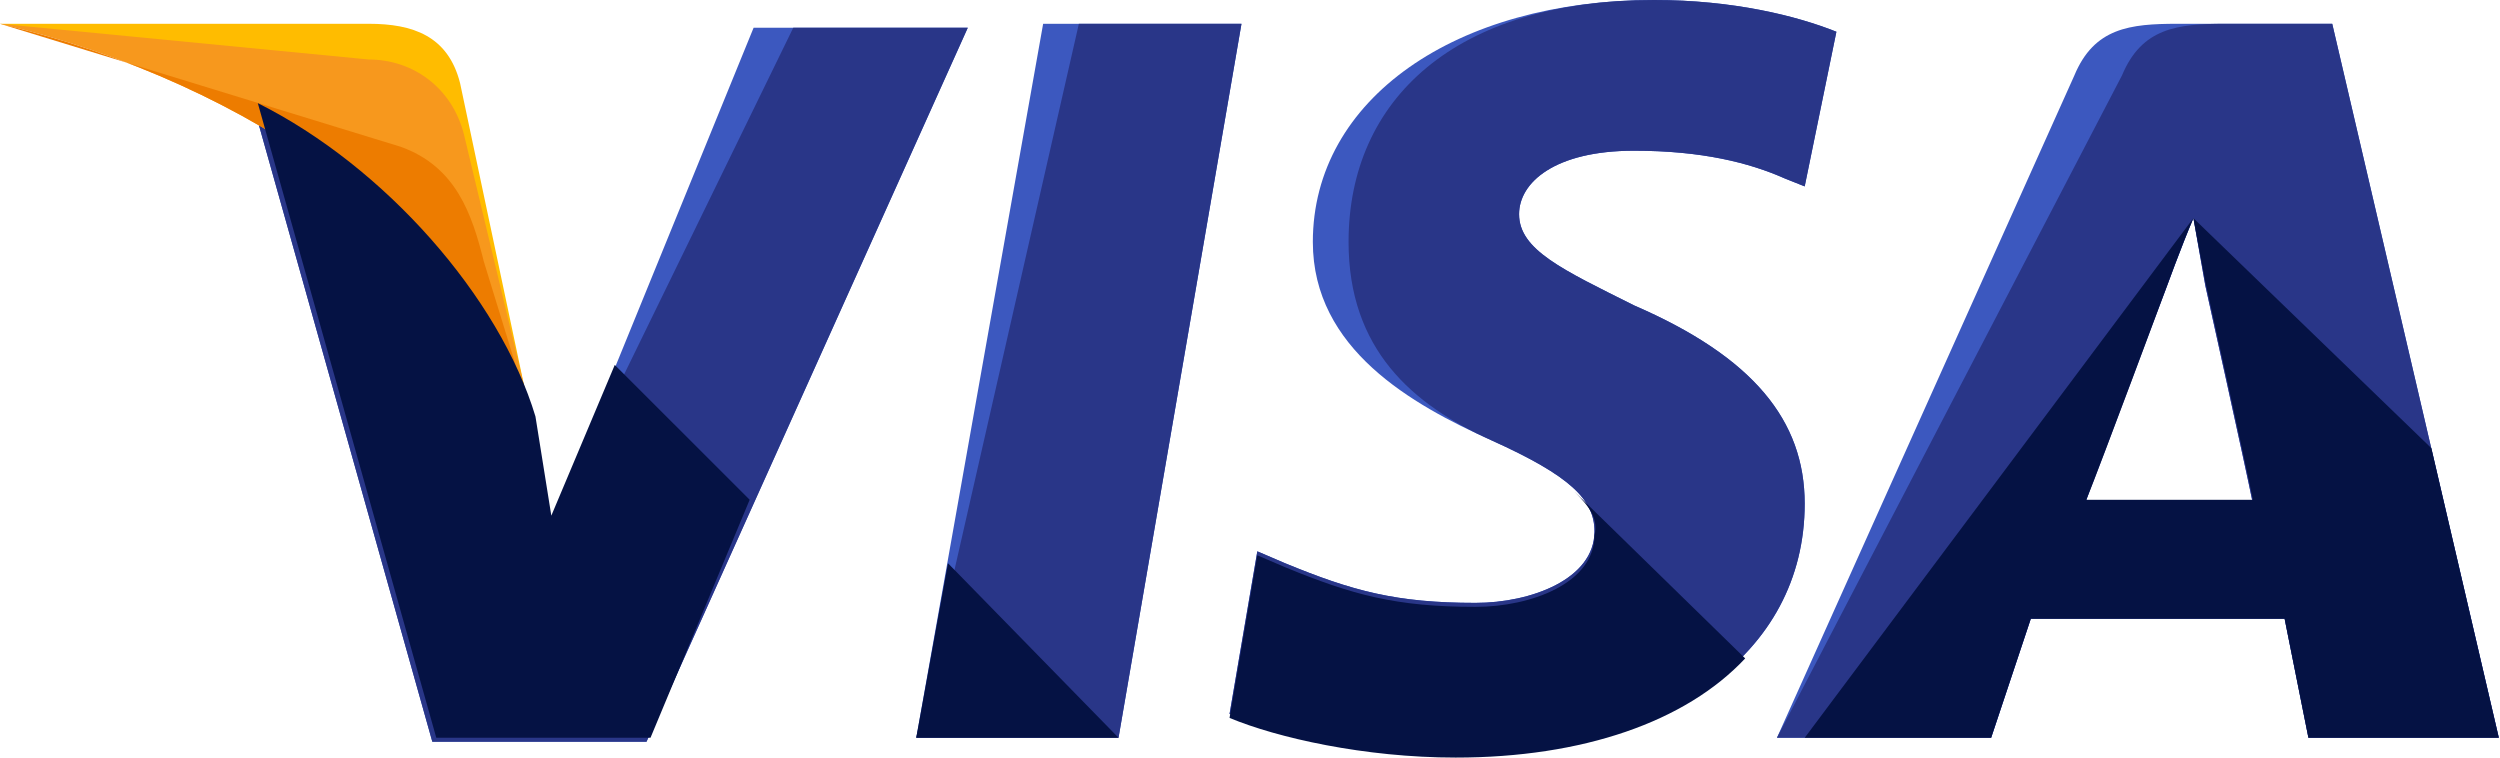
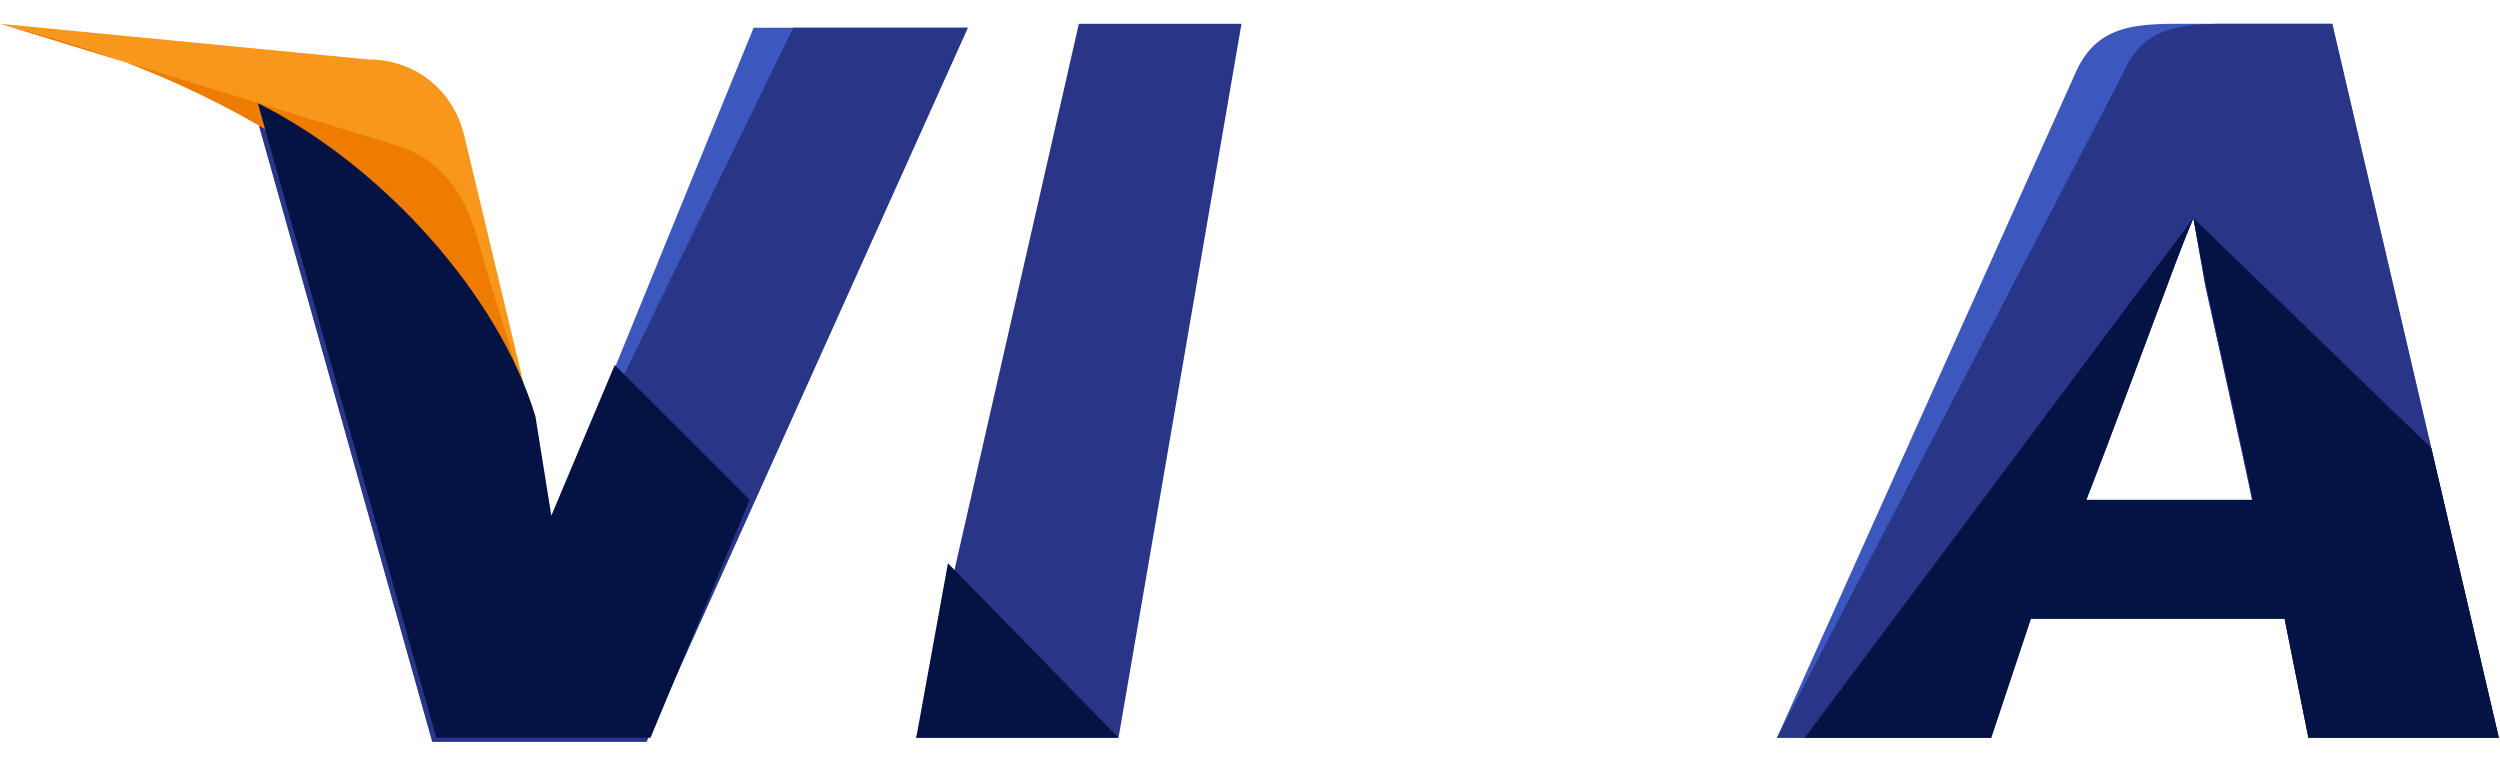
<svg xmlns="http://www.w3.org/2000/svg" width="66" height="20" viewBox="0 0 66 20" fill="none">
-   <path d="M24.189 19.477L27.539 0.628H32.775L29.529 19.477H24.189Z" fill="#3C58BF" />
  <path d="M24.189 19.477L28.482 0.628H32.775L29.529 19.477H24.189Z" fill="#293688" />
-   <path d="M48.481 0.838C47.434 0.419 45.759 0 43.665 0C38.429 0 34.659 2.618 34.659 6.387C34.659 9.215 37.277 10.681 39.371 11.623C41.466 12.566 42.094 13.194 42.094 14.031C42.094 15.288 40.419 15.916 38.953 15.916C36.858 15.916 35.706 15.602 33.926 14.869L33.193 14.555L32.46 18.848C33.717 19.372 36.021 19.895 38.429 19.895C43.979 19.895 47.644 17.277 47.644 13.298C47.644 11.1 46.282 9.424 43.141 8.063C41.256 7.12 40.104 6.597 40.104 5.654C40.104 4.817 41.047 3.979 43.141 3.979C44.921 3.979 46.178 4.293 47.12 4.712L47.644 4.921L48.481 0.838Z" fill="#3C58BF" />
-   <path d="M48.481 0.838C47.434 0.419 45.759 0 43.665 0C38.429 0 35.602 2.618 35.602 6.387C35.602 9.215 37.277 10.681 39.371 11.623C41.466 12.566 42.094 13.194 42.094 14.031C42.094 15.288 40.419 15.916 38.953 15.916C36.858 15.916 35.706 15.602 33.926 14.869L33.193 14.555L32.46 18.848C33.717 19.372 36.021 19.895 38.429 19.895C43.979 19.895 47.644 17.277 47.644 13.298C47.644 11.1 46.282 9.424 43.141 8.063C41.256 7.12 40.104 6.597 40.104 5.654C40.104 4.817 41.047 3.979 43.141 3.979C44.921 3.979 46.178 4.293 47.12 4.712L47.644 4.921L48.481 0.838Z" fill="#293688" />
  <path d="M57.487 0.628C56.23 0.628 55.288 0.733 54.764 1.99L46.911 19.477H52.566L53.613 16.335H60.314L60.943 19.477H65.969L61.571 0.628H57.487V0.628ZM55.079 13.194C55.393 12.251 57.173 7.644 57.173 7.644C57.173 7.644 57.592 6.492 57.906 5.759L58.22 7.539C58.22 7.539 59.267 12.251 59.477 13.299H55.079V13.194Z" fill="#3C58BF" />
  <path d="M58.744 0.628C57.487 0.628 56.545 0.733 56.021 1.99L46.911 19.477H52.566L53.613 16.335H60.314L60.943 19.477H65.969L61.571 0.628H58.744V0.628ZM55.079 13.194C55.498 12.147 57.173 7.644 57.173 7.644C57.173 7.644 57.592 6.492 57.906 5.759L58.22 7.539C58.22 7.539 59.267 12.251 59.477 13.299H55.079V13.194Z" fill="#293688" />
  <path d="M14.555 13.822L14.031 11.1C13.089 7.958 10.052 4.503 6.701 2.827L11.413 19.581H17.068L25.549 0.733H19.895L14.555 13.822Z" fill="#3C58BF" />
  <path d="M14.555 13.822L14.031 11.1C13.089 7.958 10.052 4.503 6.701 2.827L11.413 19.581H17.068L25.549 0.733H20.942L14.555 13.822Z" fill="#293688" />
-   <path d="M0 0.628L0.942 0.838C7.644 2.408 12.251 6.387 14.031 11.1L12.147 2.199C11.832 0.942 10.89 0.628 9.738 0.628H0V0.628Z" fill="#FFBC00" />
  <path d="M0 0.628C6.702 2.199 12.251 6.283 14.031 10.995L12.251 3.56C11.937 2.304 10.89 1.571 9.738 1.571L0 0.628Z" fill="#F7981D" />
  <path d="M0 0.628C6.702 2.199 12.251 6.283 14.031 10.995L12.775 6.911C12.461 5.654 12.042 4.398 10.576 3.874L0 0.628Z" fill="#ED7C00" />
  <path d="M19.791 13.194L16.23 9.634L14.555 13.613L14.136 10.995C13.194 7.853 10.157 4.398 6.806 2.723L11.518 19.477H17.173L19.791 13.194Z" fill="#051244" />
  <path d="M29.529 19.477L25.026 14.869L24.189 19.477H29.529Z" fill="#051244" />
-   <path d="M41.57 12.984C41.989 13.403 42.199 13.717 42.094 14.136C42.094 15.393 40.419 16.021 38.953 16.021C36.858 16.021 35.706 15.707 33.926 14.974L33.193 14.66L32.46 18.953C33.717 19.477 36.021 20 38.429 20C41.78 20 44.502 19.058 46.073 17.382L41.57 12.984Z" fill="#051244" />
  <path d="M47.644 19.477H52.565L53.612 16.335H60.314L60.942 19.477H65.968L64.188 11.832L57.905 5.759L58.219 7.435C58.219 7.435 59.267 12.147 59.476 13.194H55.078C55.497 12.147 57.172 7.644 57.172 7.644C57.172 7.644 57.591 6.492 57.905 5.759" fill="#051244" />
</svg>